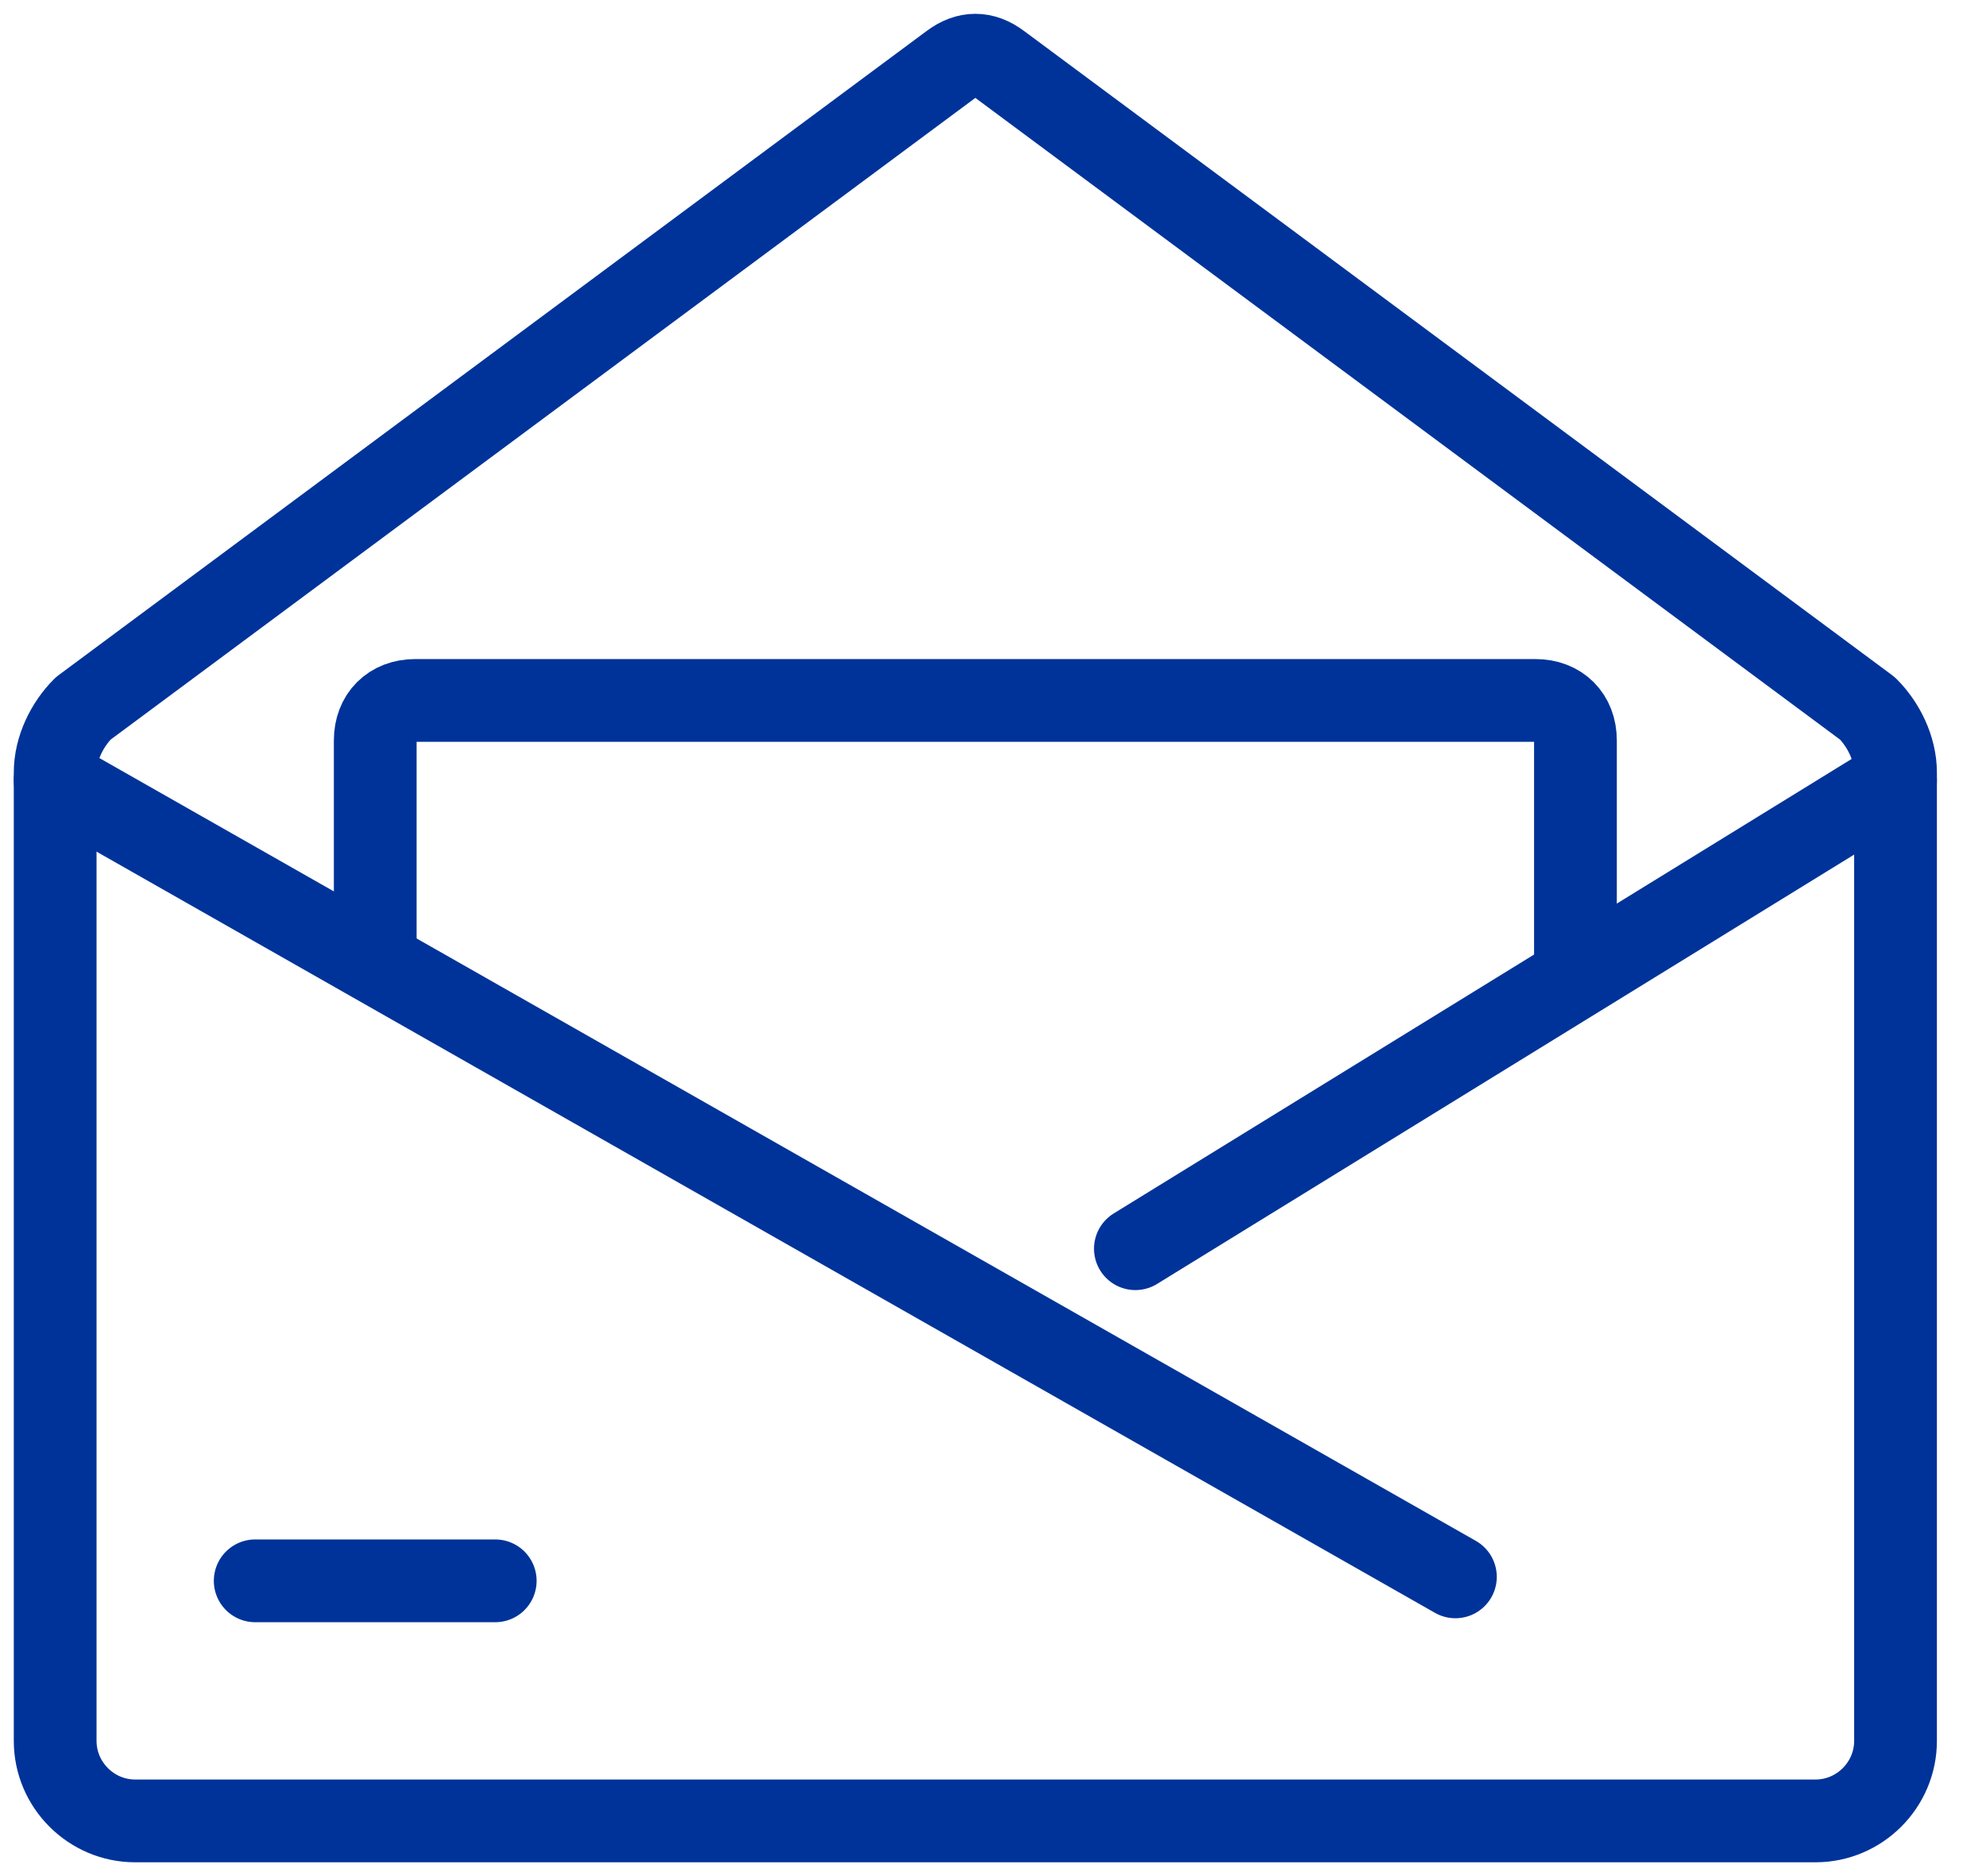
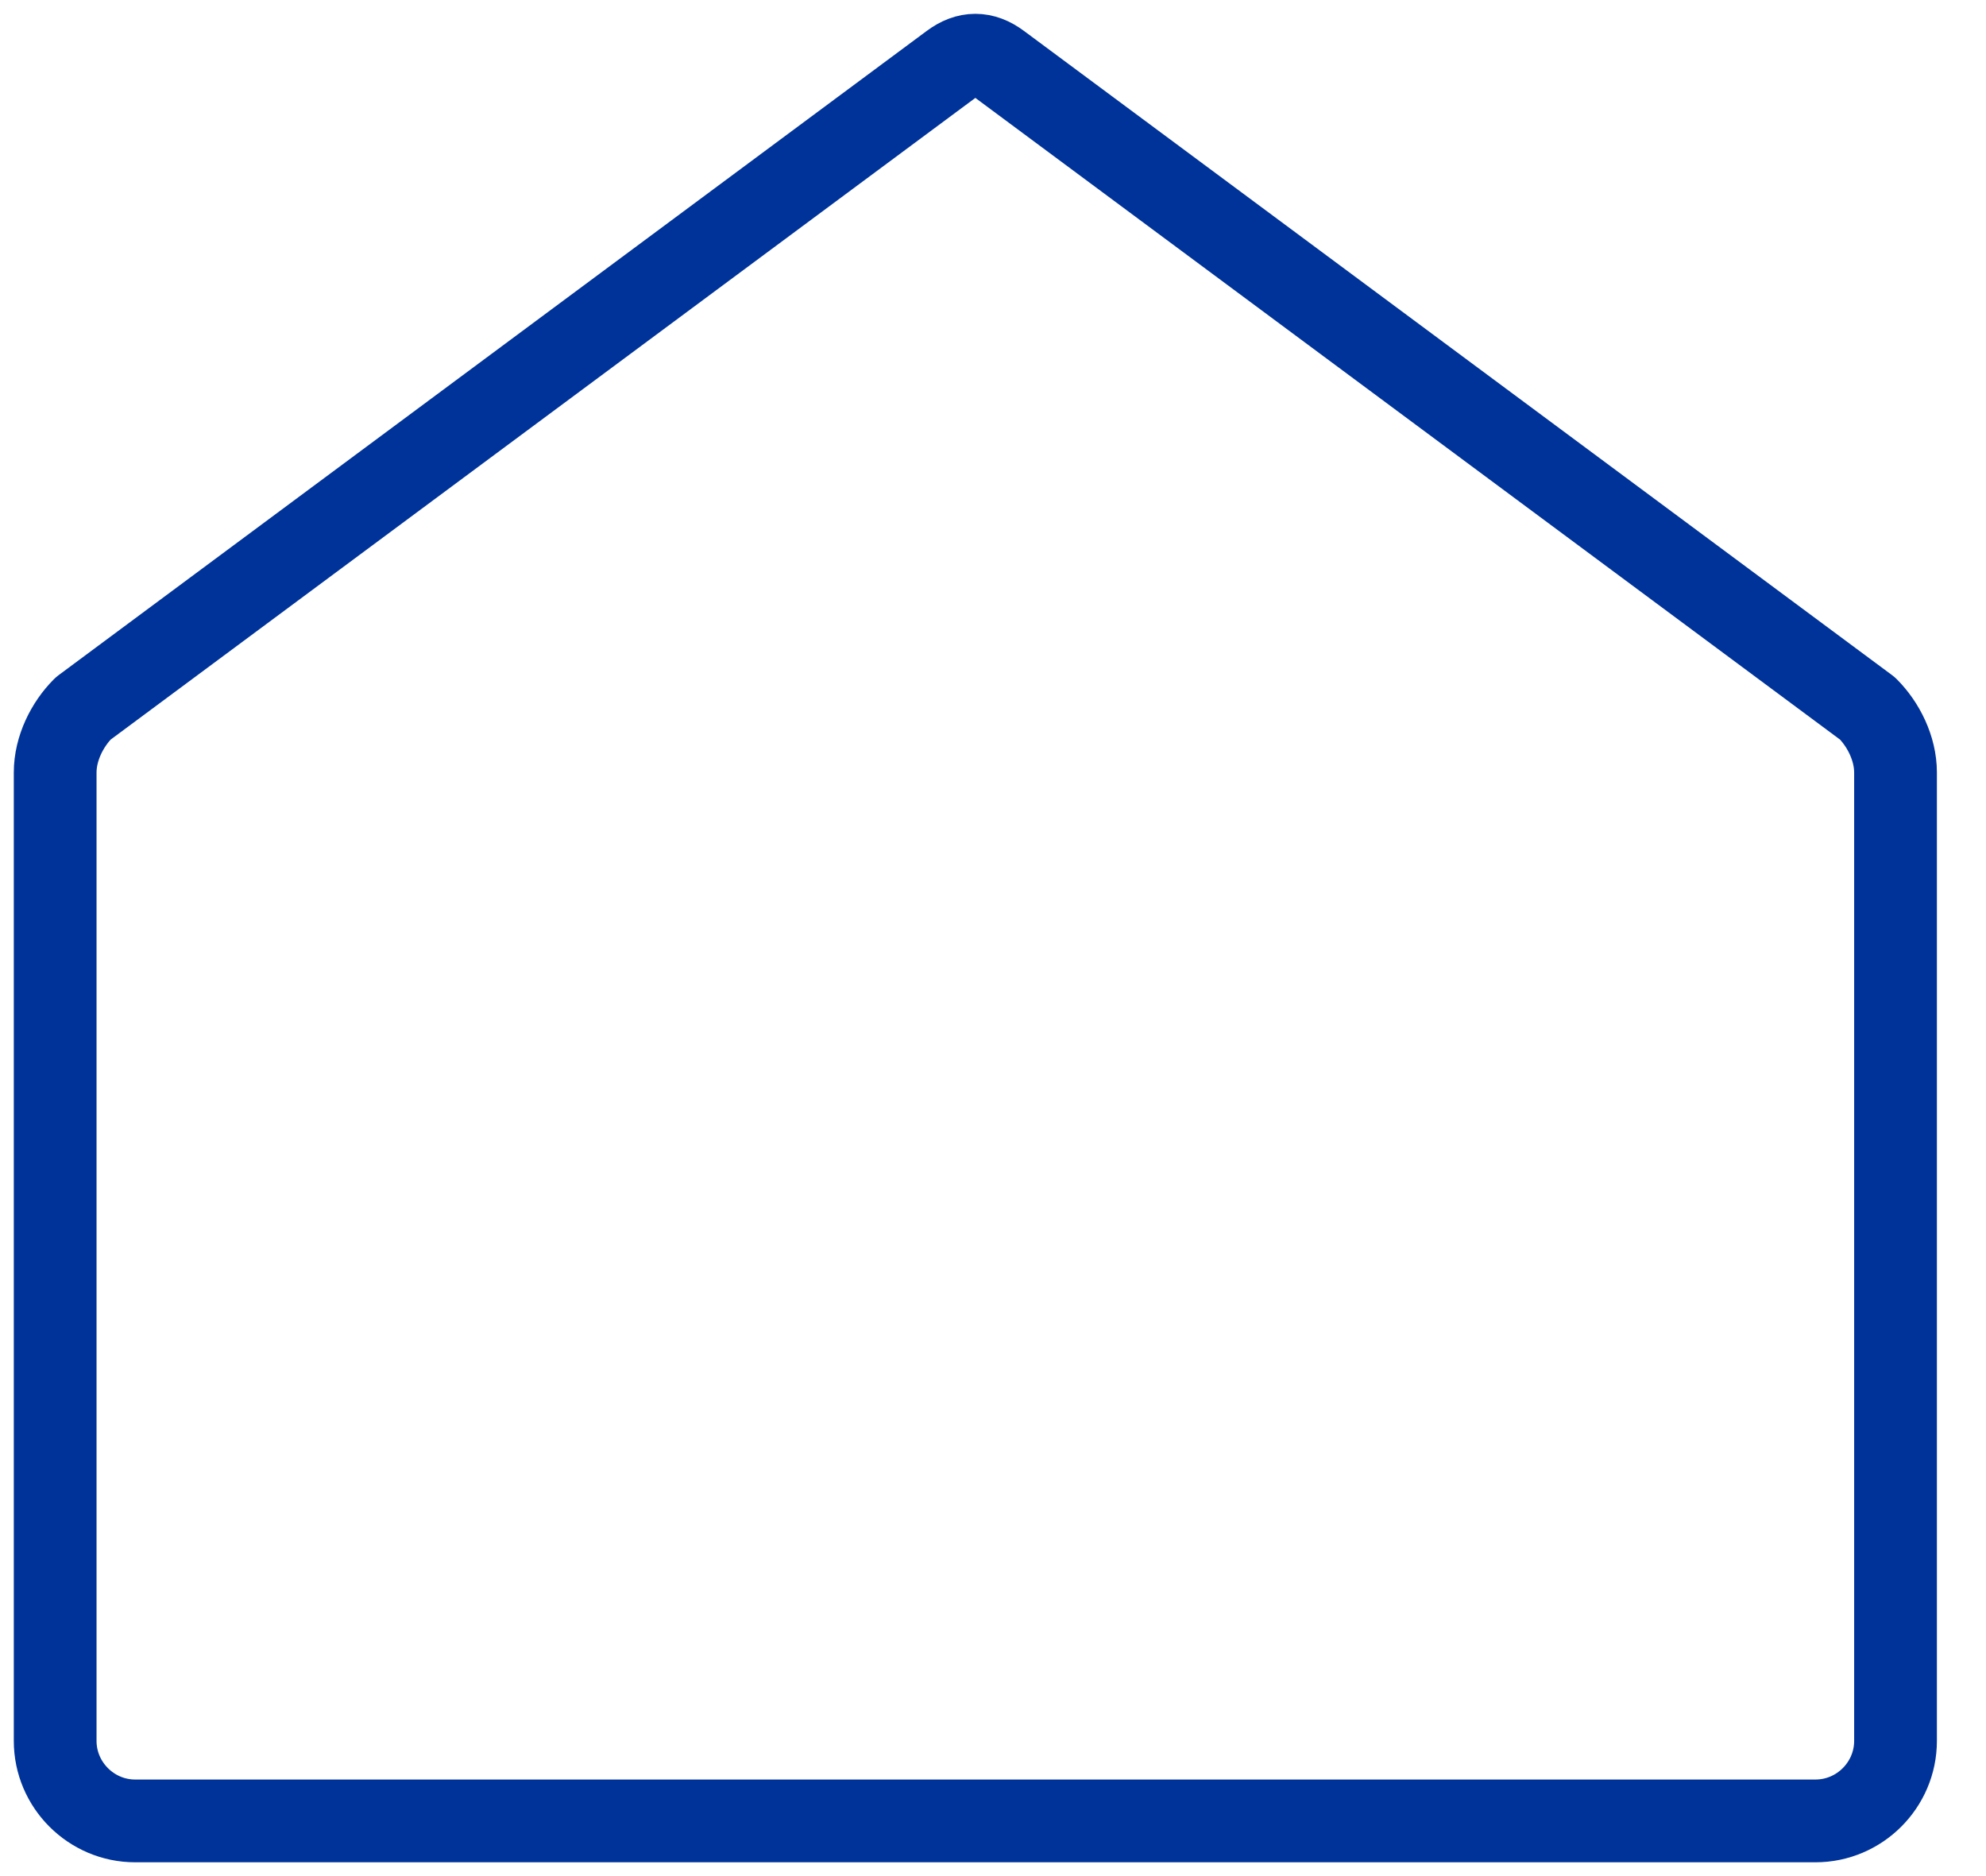
<svg xmlns="http://www.w3.org/2000/svg" width="36" height="34" viewBox="0 0 36 34" fill="none">
  <path d="M34.36 14V31.55C34.36 32.347 33.707 33 32.909 33H2.45C1.653 33 1 32.347 1 31.55V14C1 13.564 1.218 13.129 1.508 12.839L17.245 1.163C17.535 0.946 17.825 0.946 18.115 1.163L33.852 12.839C34.142 13.129 34.36 13.564 34.36 14Z" stroke="#003399" stroke-width="1.5" stroke-miterlimit="10" stroke-linecap="round" stroke-linejoin="round" />
-   <path d="M26.382 28.577L1 14.145" stroke="#003399" stroke-width="1.5" stroke-miterlimit="10" stroke-linecap="round" stroke-linejoin="round" />
-   <path d="M34.36 14.145L20.581 22.63" stroke="#003399" stroke-width="1.5" stroke-miterlimit="10" stroke-linecap="round" stroke-linejoin="round" />
-   <path d="M4.626 28.649H8.977" stroke="#003399" stroke-width="1.5" stroke-miterlimit="10" stroke-linecap="round" stroke-linejoin="round" />
-   <path d="M6.802 17.408V13.419C6.802 12.984 7.092 12.694 7.527 12.694H27.833C28.268 12.694 28.558 12.984 28.558 13.419V17.698" stroke="#003399" stroke-width="1.5" stroke-miterlimit="10" stroke-linecap="round" stroke-linejoin="round" />
</svg>